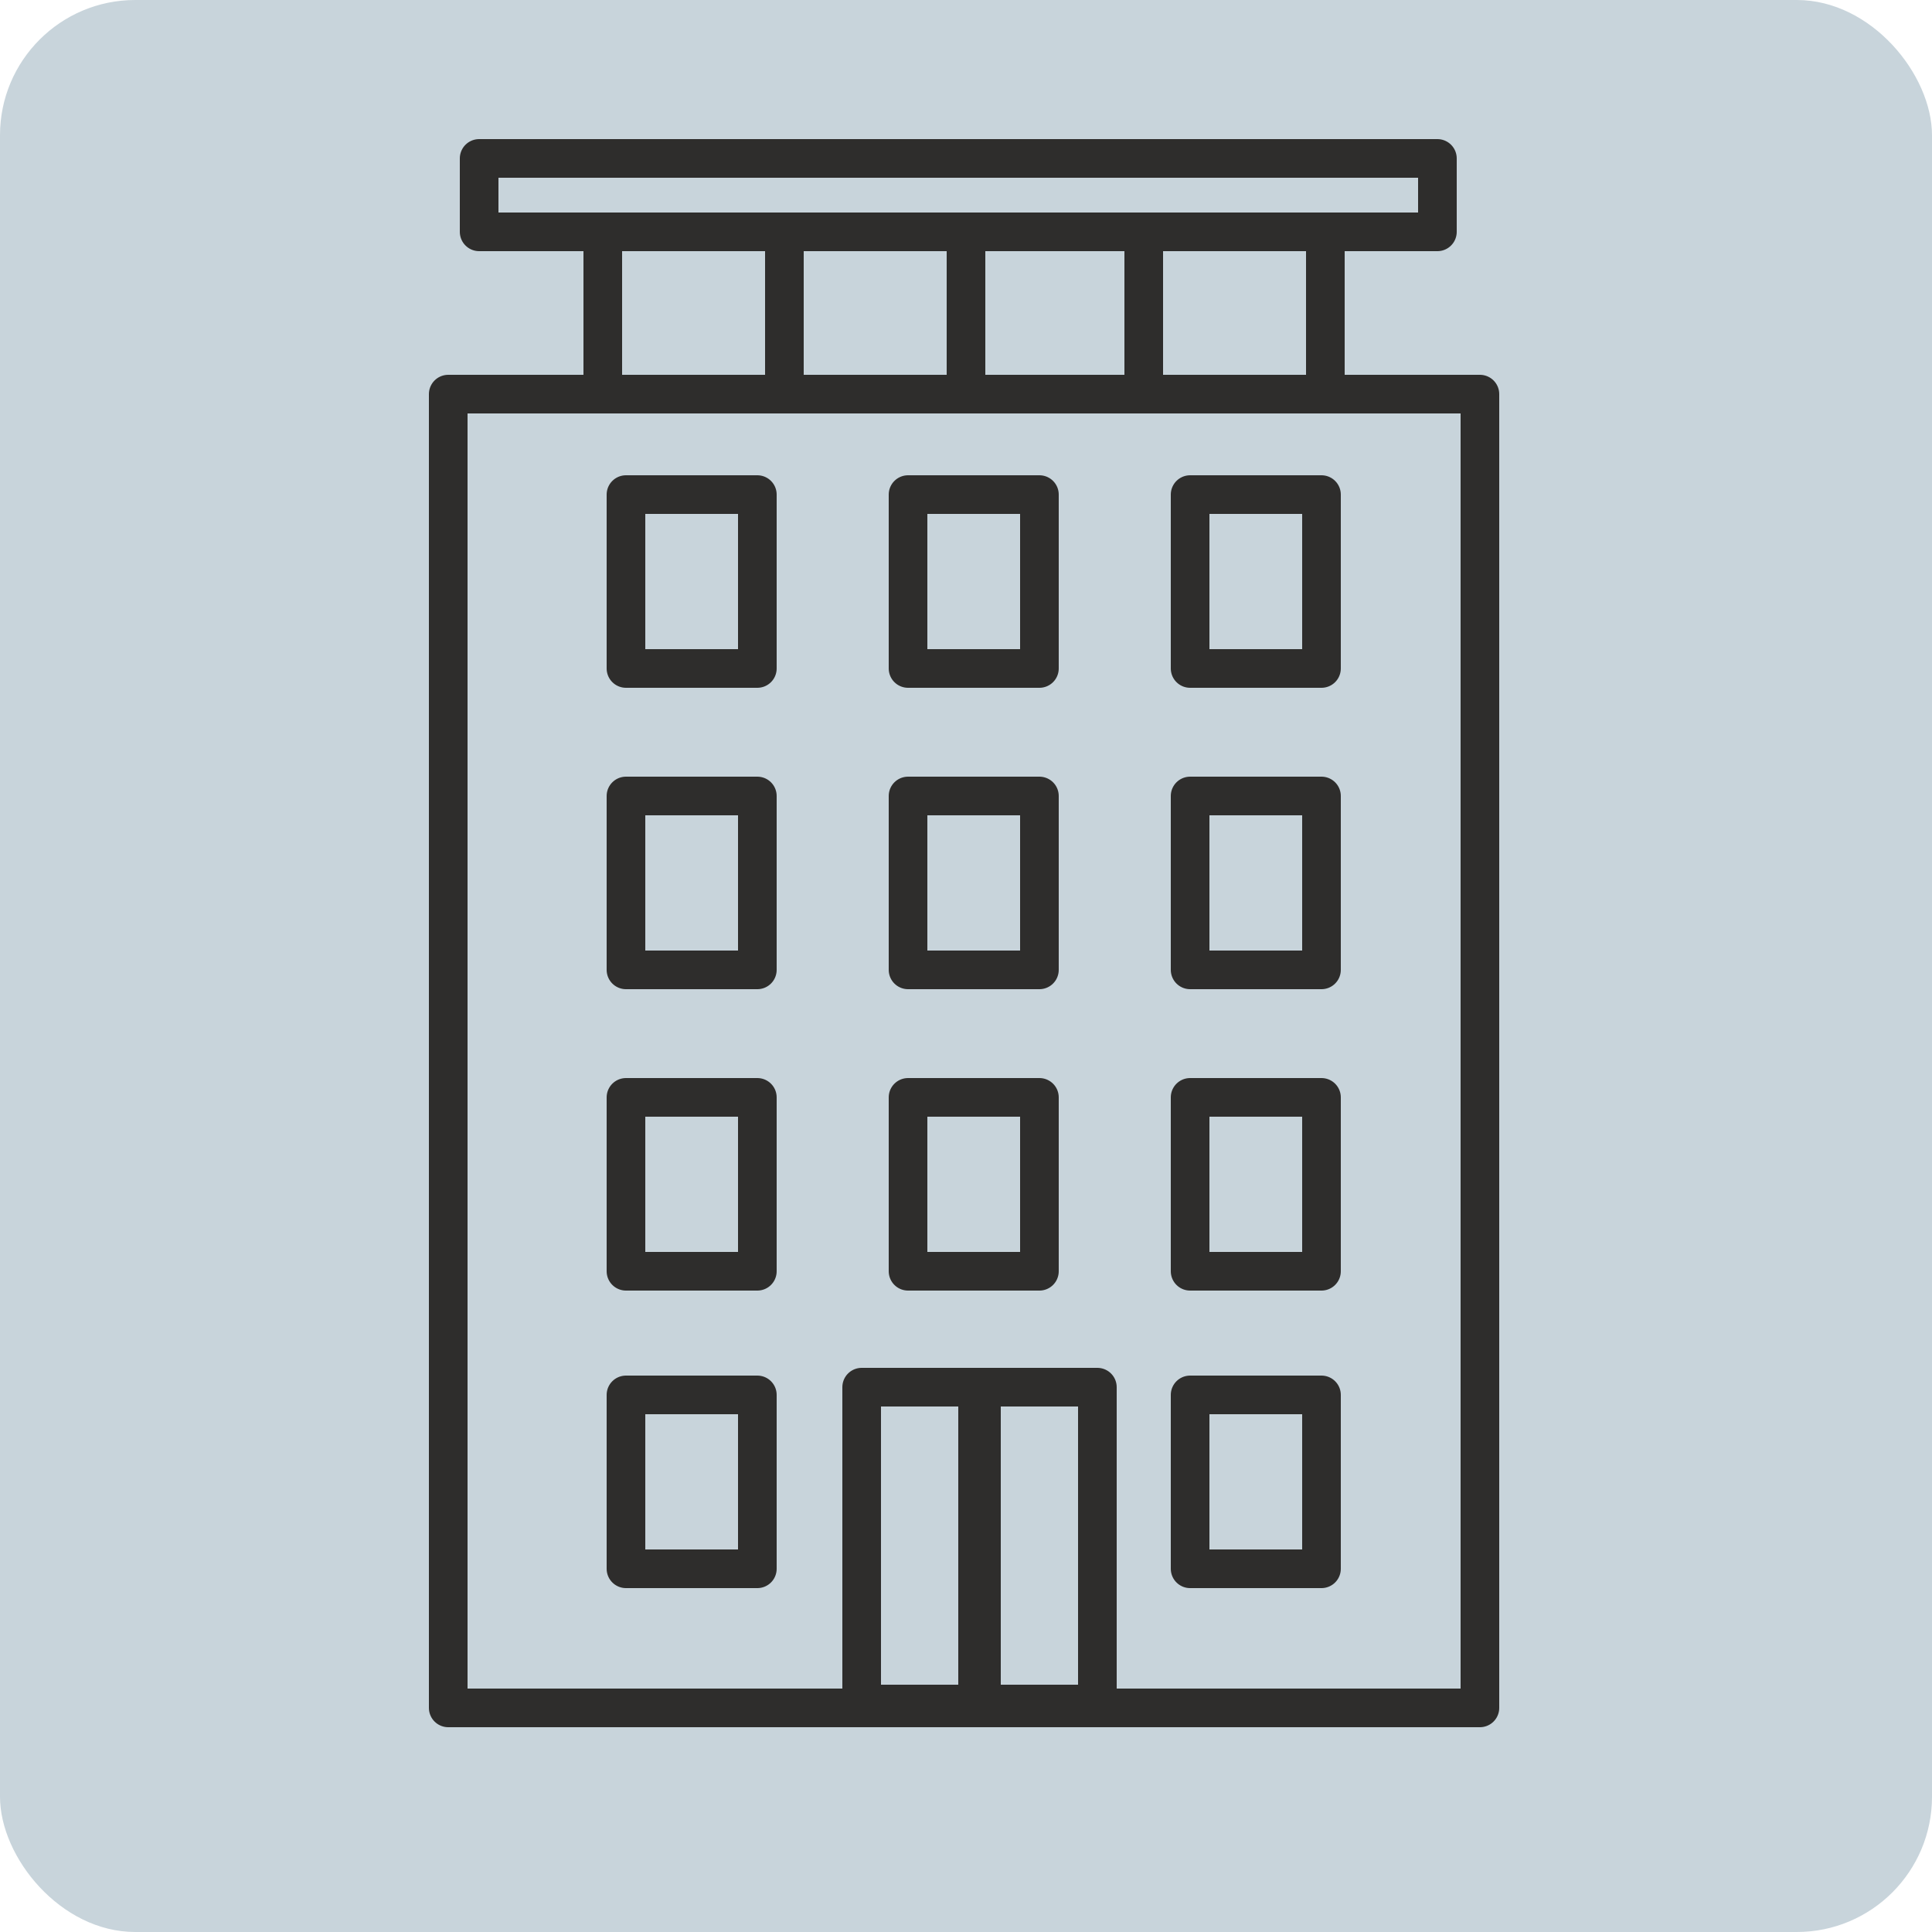
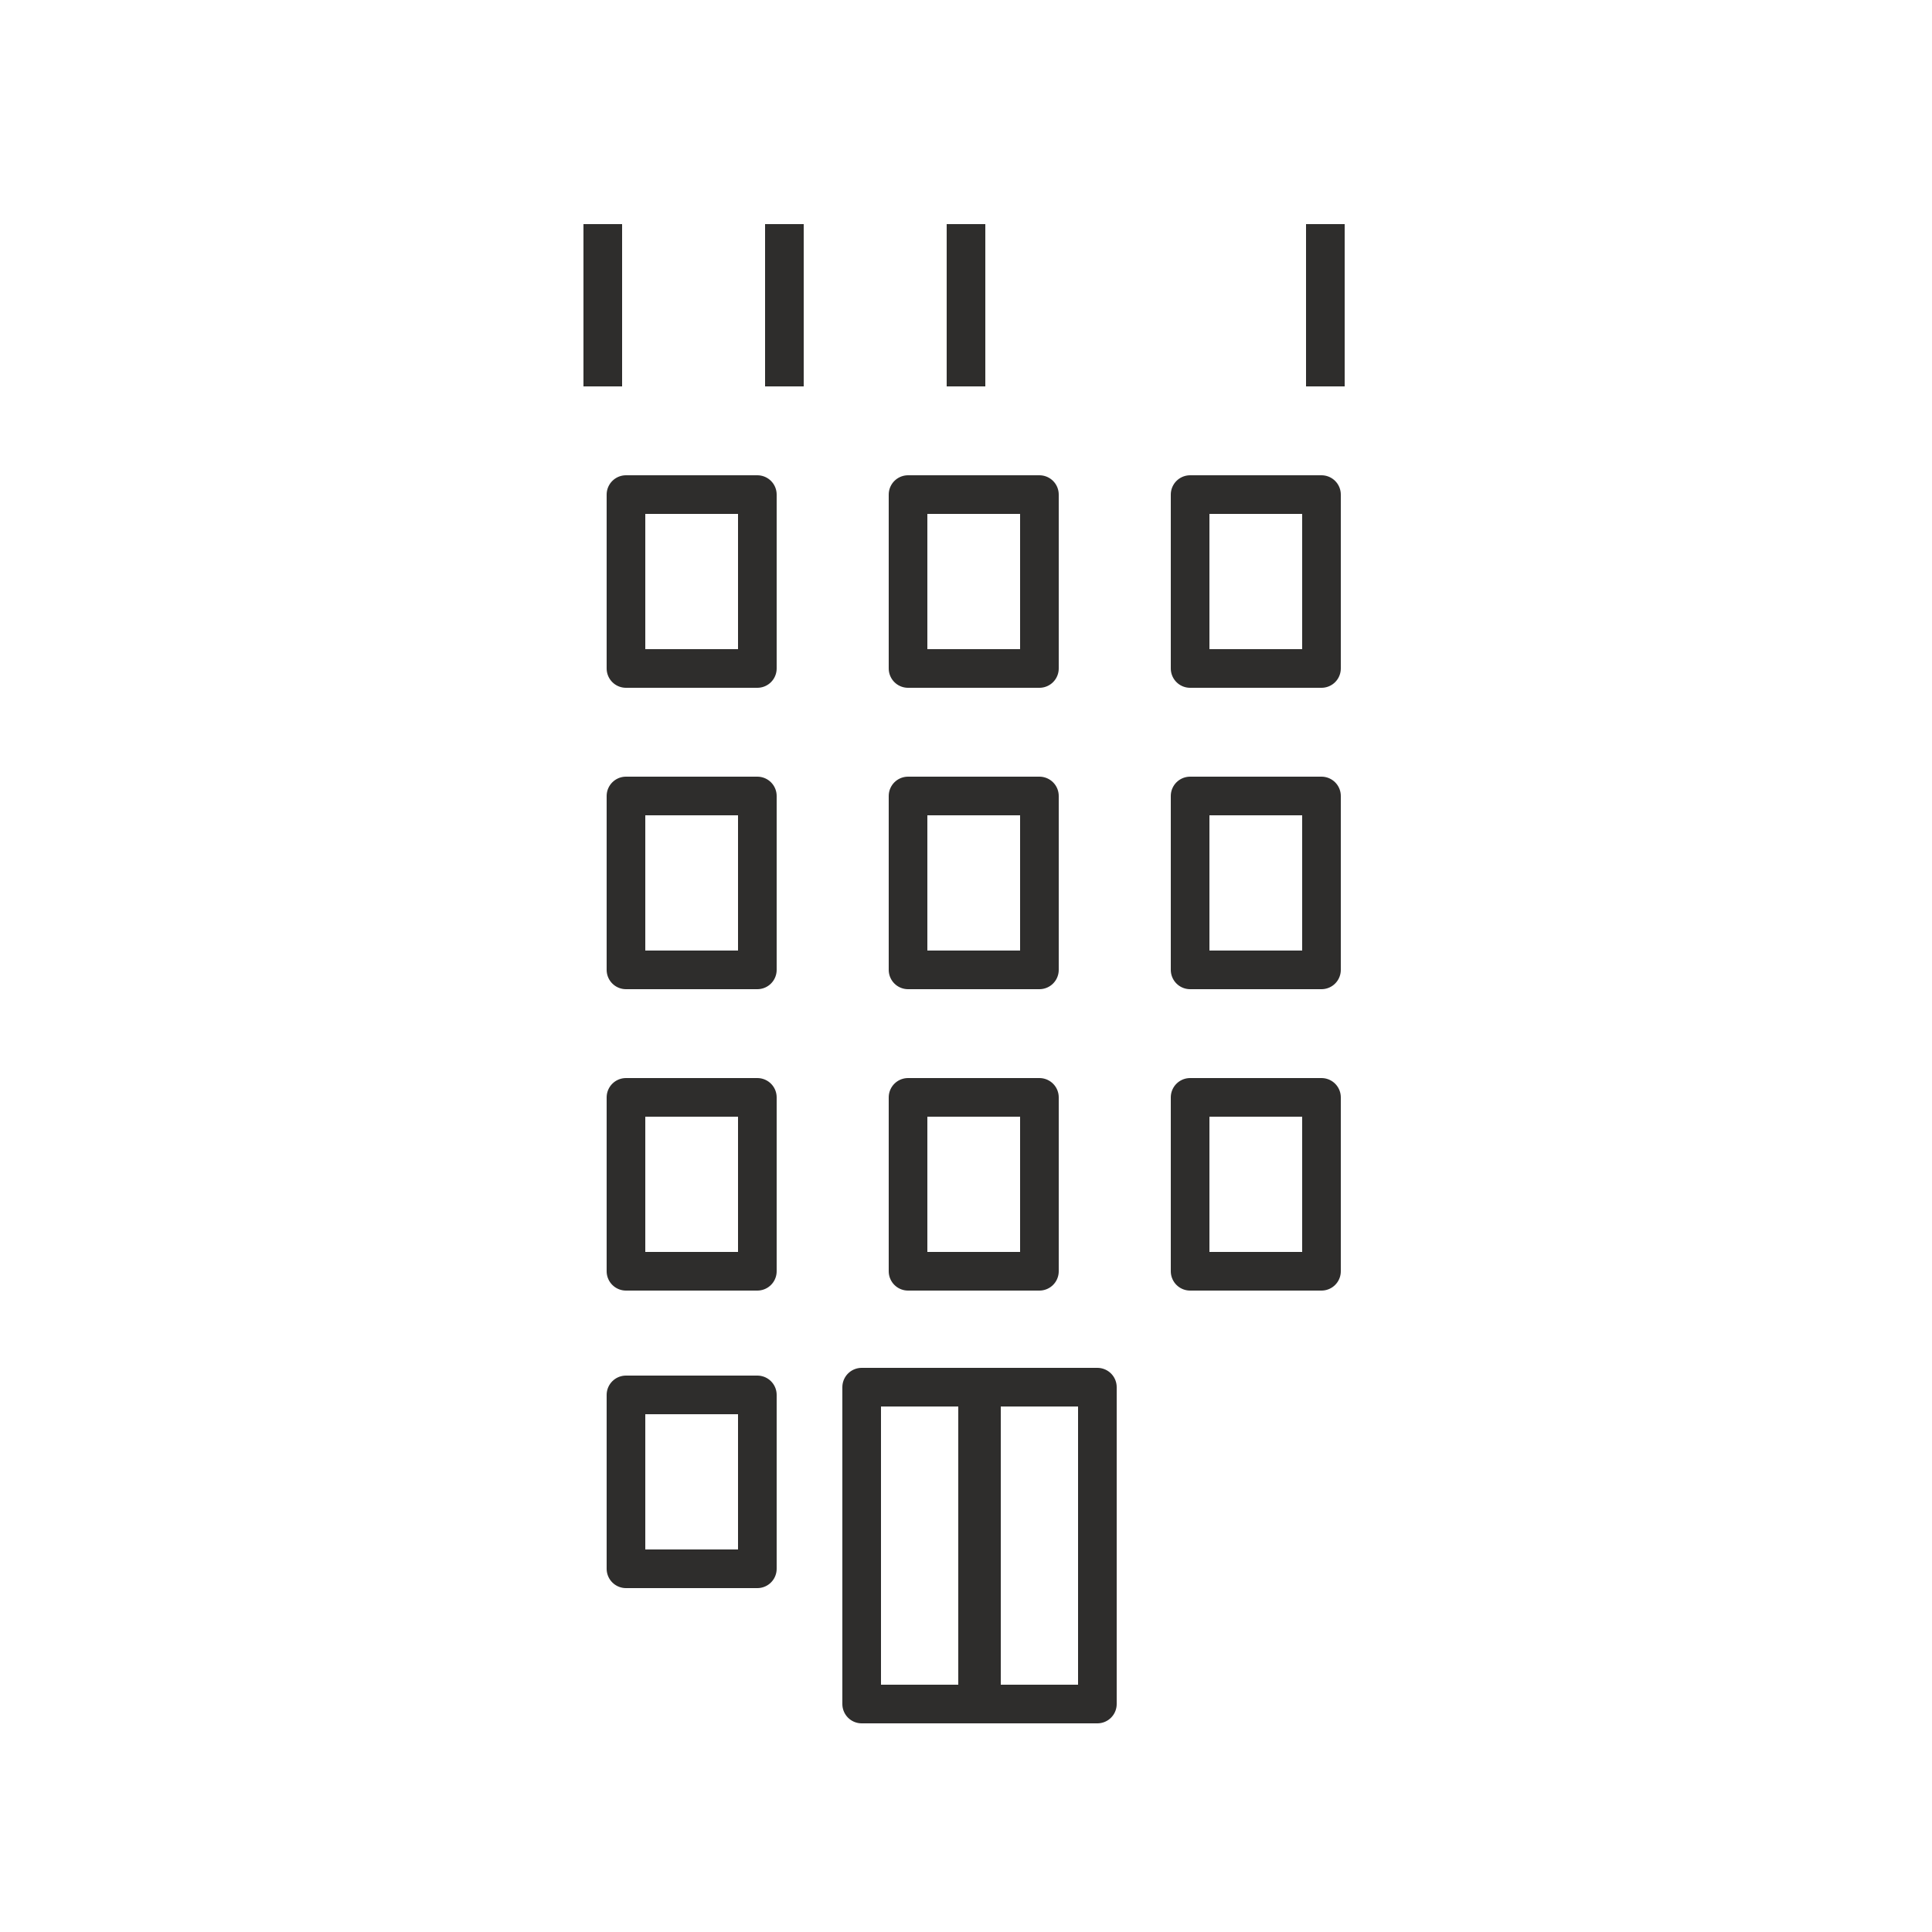
<svg xmlns="http://www.w3.org/2000/svg" id="Laag_1" version="1.1" viewBox="0 0 50 50">
  <defs>
    <style>
      .st0 {
        fill: none;
        stroke: #2e2d2c;
        stroke-linejoin: round;
      }

      .st1 {
        fill: #c8d4db;
      }
    </style>
  </defs>
  <g id="Geel_kopie">
-     <rect class="st1" width="50" height="50" rx="3.5" ry="3.5" />
-   </g>
+     </g>
  <g id="lijn">
    <g>
      <g>
-         <rect class="st0" x="11.6" y="10.2" width="26.7" height="34" />
        <rect class="st0" x="16.2" y="36.1" width="3.4" height="4.5" />
-         <rect class="st0" x="30.8" y="36.1" width="3.4" height="4.5" />
        <rect class="st0" x="16.2" y="28.4" width="3.4" height="4.5" />
        <rect class="st0" x="23.5" y="28.4" width="3.4" height="4.5" />
        <rect class="st0" x="30.8" y="28.4" width="3.4" height="4.5" />
        <rect class="st0" x="16.2" y="20.6" width="3.4" height="4.5" />
        <rect class="st0" x="23.5" y="20.6" width="3.4" height="4.5" />
        <rect class="st0" x="30.8" y="20.6" width="3.4" height="4.5" />
        <rect class="st0" x="16.2" y="12.8" width="3.4" height="4.5" />
        <rect class="st0" x="23.5" y="12.8" width="3.4" height="4.5" />
        <rect class="st0" x="30.8" y="12.8" width="3.4" height="4.5" />
        <rect class="st0" x="22.3" y="35.9" width="3.1" height="8.2" />
        <rect class="st0" x="25.3" y="35.9" width="3.1" height="8.2" />
      </g>
-       <rect class="st0" x="12.4" y="4.1" width="24.8" height="1.9" />
      <g>
        <line class="st0" x1="20.3" y1="10" x2="20.3" y2="5.8" />
        <line class="st0" x1="25" y1="10" x2="25" y2="5.8" />
-         <line class="st0" x1="29.6" y1="10" x2="29.6" y2="5.8" />
        <line class="st0" x1="34.3" y1="10" x2="34.3" y2="5.8" />
        <line class="st0" x1="15.6" y1="10" x2="15.6" y2="5.8" />
      </g>
    </g>
  </g>
</svg>